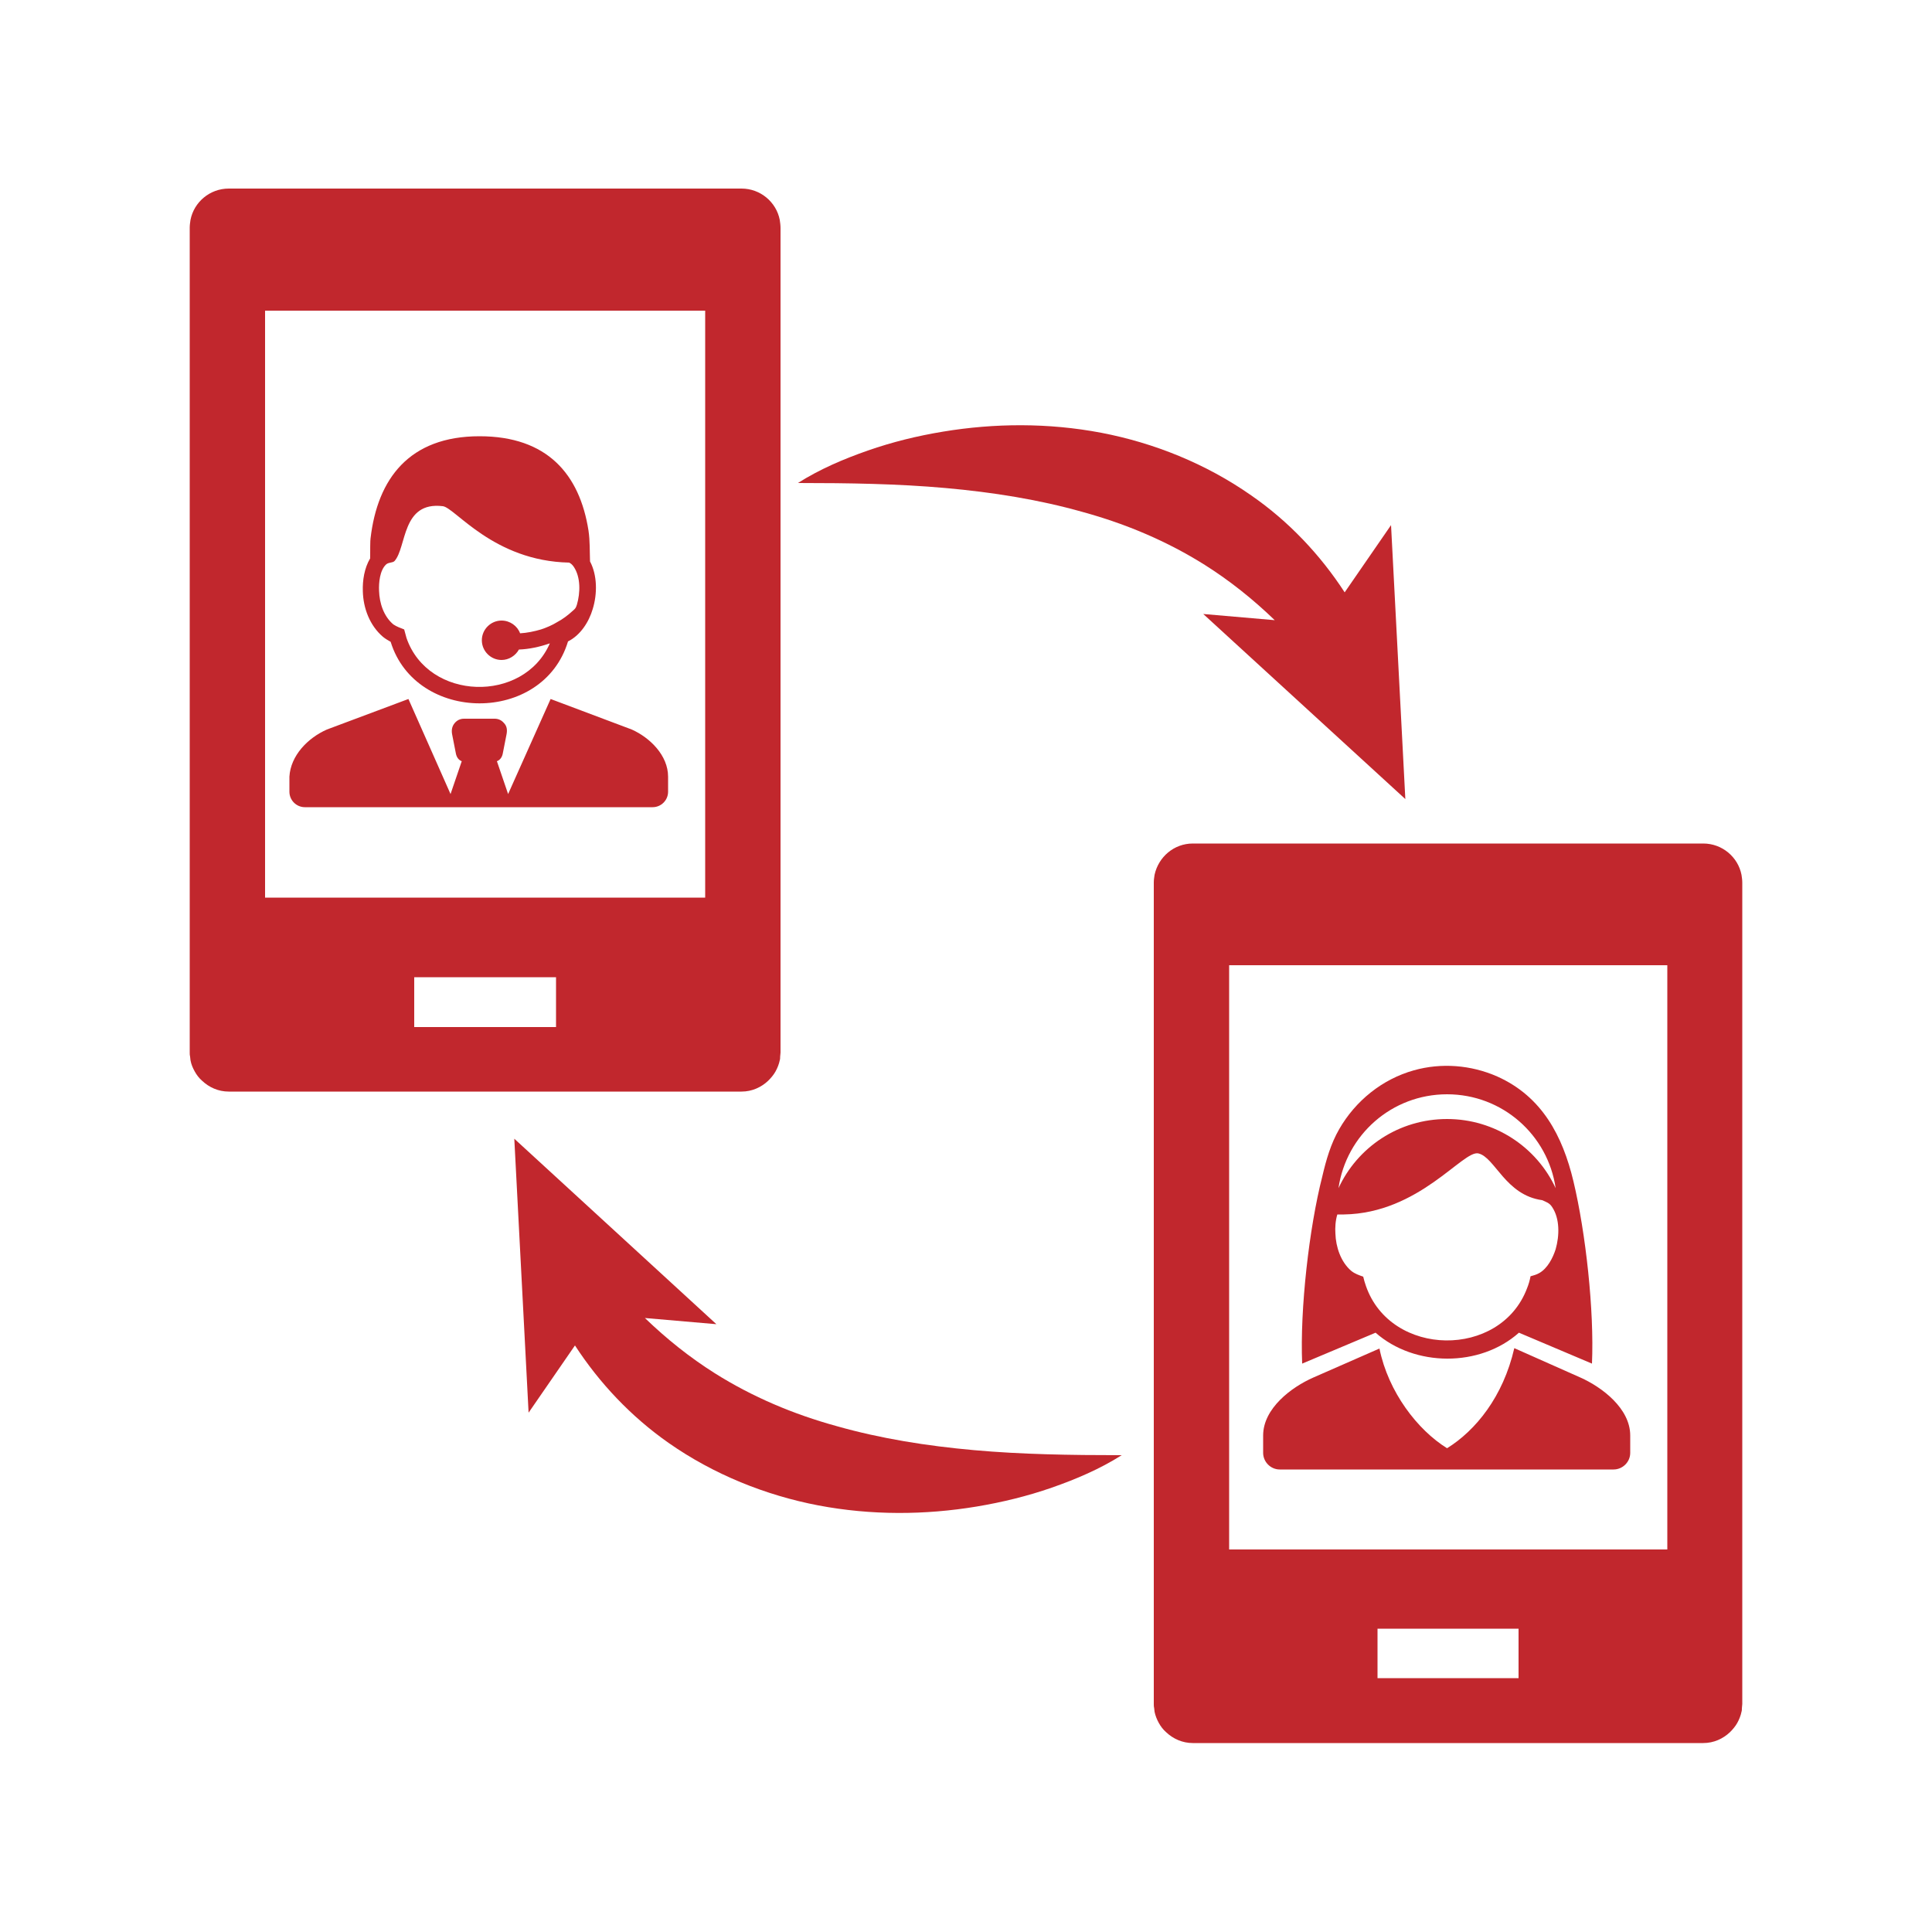
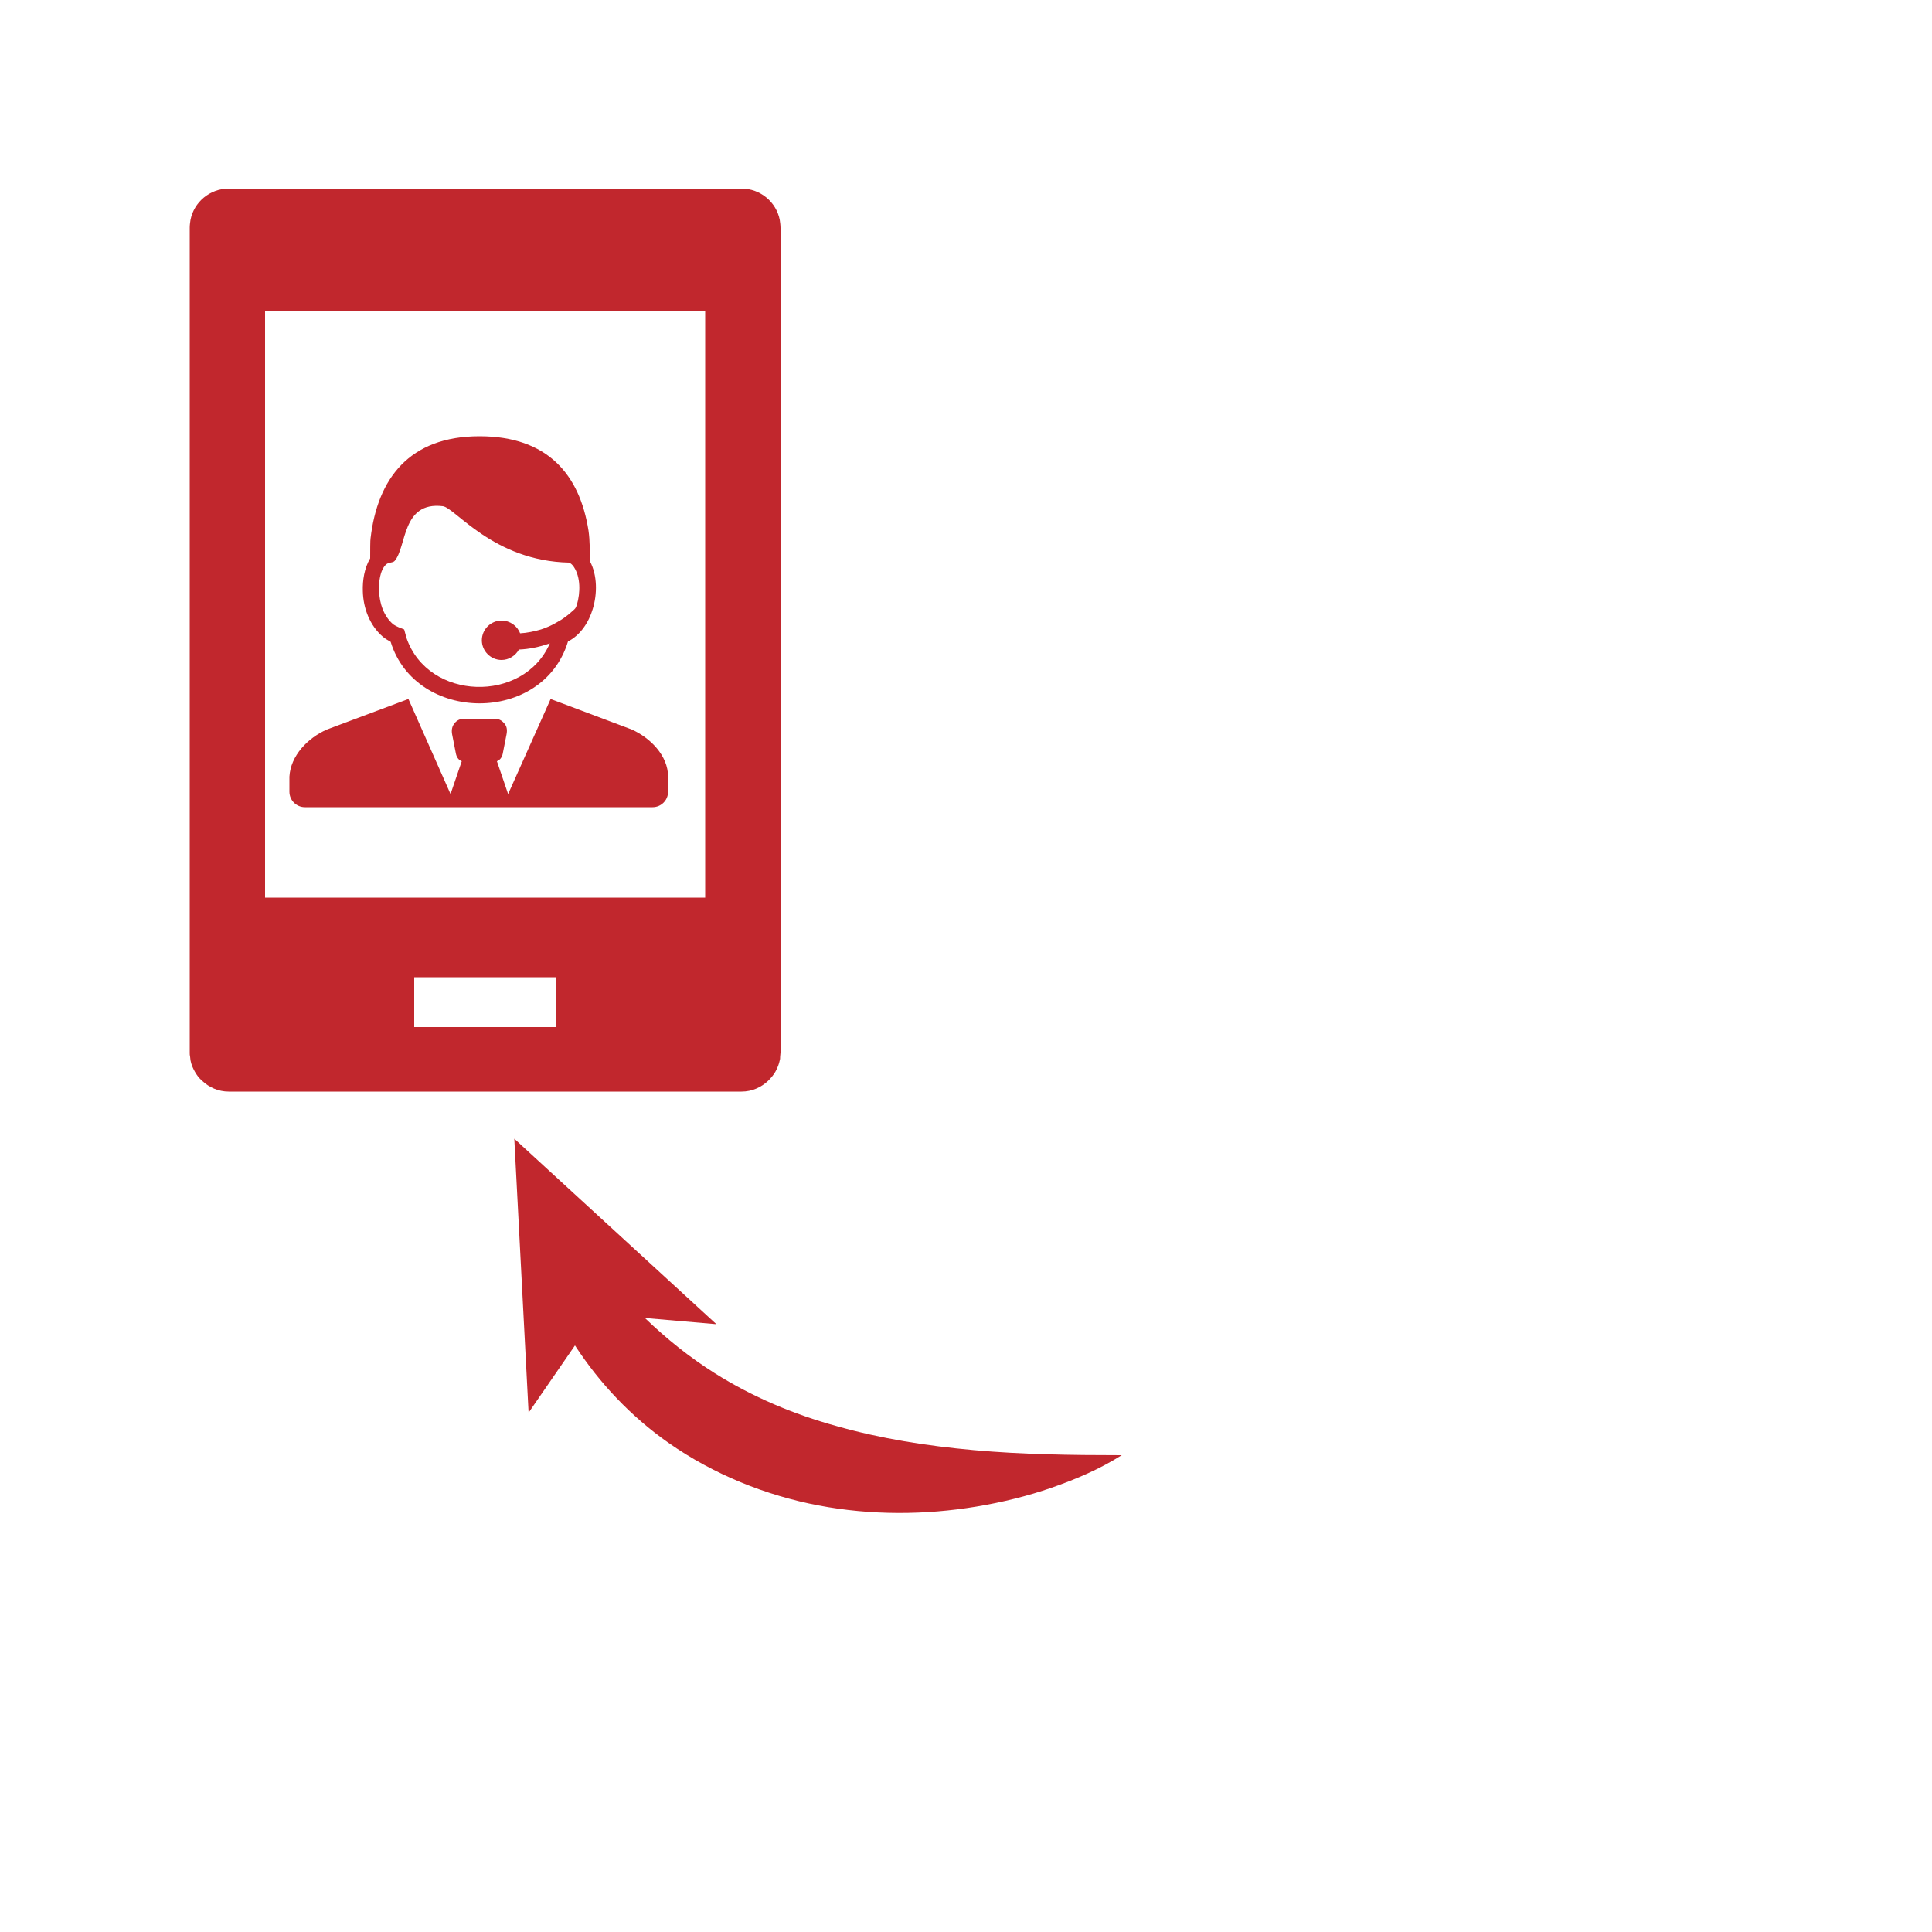
<svg xmlns="http://www.w3.org/2000/svg" version="1.1" id="圖層_1" x="0px" y="0px" viewBox="0 0 500 500" style="enable-background:new 0 0 500 500;" xml:space="preserve">
  <style type="text/css">
	.st0{fill:#C1272D;}
	.st1{fill-rule:evenodd;clip-rule:evenodd;fill:#C1272D;}
</style>
  <g>
-     <path class="st0" d="M363.7,206.8l-3.7-70.9l-12,17.4c-6.3-9.7-14.5-18.4-24.2-25.1c-11.7-8.2-25.2-13.6-38.8-16.2   c-13.7-2.6-27.6-2.5-40.9-0.3c-6.7,1.1-13.2,2.7-19.5,4.9c-6.3,2.2-12.4,4.8-18.1,8.4c13.3,0,25.9,0.2,38.2,1.3   c12.3,1.1,24.2,3,35.5,6.2c11.3,3.1,21.9,7.6,31.6,13.7c6.5,4.1,12.5,8.9,18.1,14.3l-18.5-1.6L363.7,206.8z" />
    <path class="st0" d="M133.1,294.7l3.7,70.9l12-17.4c6.3,9.7,14.5,18.4,24.2,25.2c11.7,8.2,25.2,13.6,38.8,16.2   c13.7,2.6,27.6,2.5,40.9,0.3c6.6-1.1,13.2-2.7,19.5-4.9c6.3-2.2,12.4-4.8,18.1-8.4c-13.3,0-25.9-0.2-38.2-1.3   c-12.3-1.1-24.2-3-35.5-6.2c-11.3-3.1-21.9-7.6-31.6-13.7c-6.5-4.1-12.5-8.9-18.1-14.3l18.5,1.6L133.1,294.7z" />
    <g>
      <path class="st0" d="M201.8,56.9c-0.9-4.6-5-8.1-9.9-8.1H59.2c-4.9,0-9,3.5-9.9,8.1c-0.1,0.7-0.2,1.3-0.2,2v213.5    c0,0.4,0,0.7,0.1,1.1c0,0.3,0.1,0.6,0.1,0.9c0.2,1.1,0.6,2,1.1,2.9s1.1,1.7,1.9,2.4c1.8,1.7,4.2,2.8,6.9,2.8l0,0h132.7l0,0    c2.7,0,5.1-1.1,6.9-2.8c0.7-0.7,1.4-1.5,1.9-2.4s0.9-1.9,1.1-2.9c0.1-0.3,0.1-0.6,0.1-0.9c0-0.4,0.1-0.7,0.1-1.1V59    C202,58.3,201.9,57.6,201.8,56.9z M107.2,265.8v-12.9h36.7v12.9H107.2z M68.6,232.3V80.4h113.9v151.9L68.6,232.3L68.6,232.3z" />
      <path class="st1" d="M84.6,188.8l21.1-7.9l10.9,24.6l2.9-8.5c-0.8-0.3-1.3-1-1.5-1.9l-1-5.1c-0.2-1.1,0-2.1,0.7-2.9    c0.6-0.7,1.4-1.1,2.4-1.1c2.6,0,5.3,0,7.9,0c1,0,1.8,0.4,2.4,1.1c0.8,0.8,0.9,1.8,0.7,2.9l-1,5.1c-0.2,0.9-0.7,1.6-1.5,1.9    l2.9,8.5l11-24.6l21,7.9c4.7,2.1,9.4,6.7,9.4,12.2v3.9c0,2.2-1.8,4-4,4c-30,0-60,0-90,0c-2.2,0-4-1.8-4-4V201    C75.2,195.6,79.6,191,84.6,188.8L84.6,188.8z M104.6,162.9c0.2,0.7,0.4,1.5,0.6,2.2c5.6,16.3,30.3,17,37.1,1.4    c-2.6,0.9-5.3,1.5-8,1.6c-0.9,1.6-2.6,2.7-4.5,2.7c-2.8,0-5.1-2.3-5.1-5.1s2.3-5.1,5.1-5.1c2.2,0,4.1,1.4,4.8,3.3    c1.8-0.1,3.7-0.5,5.4-1c1.5-0.5,2.9-1.1,4.2-1.9l0,0c1.5-0.8,2.8-1.8,4-2.9c0.7-0.6,0.8-0.7,1.1-1.6c0.9-3.1,1-7.1-0.8-9.8    c-0.4-0.6-0.8-0.9-1.2-1.1c-19.6-0.4-29.5-14.2-32.7-14.6c-10.7-1.3-9.3,10.6-12.5,14.2c-0.5,0.5-1.6,0.3-2.2,0.9    c-1.6,1.5-1.9,4.7-1.8,6.8c0.1,3.2,1.2,6.6,3.7,8.7C102.7,162.2,103.6,162.5,104.6,162.9L104.6,162.9z M101.1,166.1    c-0.7-0.4-1.4-0.8-2-1.3c-3.4-2.9-5.1-7.4-5.2-11.8c-0.1-2.8,0.4-6,1.9-8.5c0-1.8,0-4.9,0.1-5.2c1.8-15.4,10-26.4,28.2-26.4    c17.5,0,25.9,9.8,28.2,24.4c0.4,2.7,0.3,5.4,0.4,8c1.9,3.6,1.9,8.4,0.7,12.3c-1,3.4-3.2,6.8-6.4,8.4    C140.5,187.5,107.6,187.2,101.1,166.1L101.1,166.1z" />
    </g>
    <g>
      <g>
        <g>
-           <path class="st0" d="M450.7,226.4c-0.9-4.6-5-8.1-9.9-8.1H308.7c-4.9,0-8.9,3.5-9.9,8.1c-0.1,0.7-0.2,1.3-0.2,2V441      c0,0.4,0,0.7,0.1,1.1c0,0.3,0.1,0.6,0.1,0.9c0.2,1,0.6,2,1.1,2.9s1.1,1.7,1.9,2.4c1.8,1.7,4.2,2.8,6.9,2.8l0,0h132.1l0,0      c2.7,0,5.1-1.1,6.9-2.8c0.7-0.7,1.4-1.5,1.9-2.4s0.9-1.9,1.1-2.9c0.1-0.3,0.1-0.6,0.1-0.9c0-0.4,0.1-0.7,0.1-1.1V228.4      C450.9,227.7,450.8,227.1,450.7,226.4z M356.5,434.3v-12.8H393v12.8H356.5z M318.1,401V249.8h113.4V401H318.1z" />
-         </g>
+           </g>
      </g>
-       <path class="st1" d="M357,349l-17.1,7.5c-5.7,2.5-13,8-13,15v2.7v1.8c0,2.3,1.9,4.3,4.3,4.3h86.4c2.3,0,4.3-1.9,4.3-4.3v-1.8v-2.7    c0-7-7.3-12.5-12.9-15l-17.1-7.6c-2.9,12.6-10,21.3-17.4,25.9C366.9,370.1,359.3,360.3,357,349L357,349z M374.5,283.2    c14.3,0,26.1,10.5,28.1,24.3c-4.9-10.6-15.7-17.9-28.1-17.9c-12.5,0-23.2,7.3-28.1,17.9C348.4,293.7,360.2,283.2,374.5,283.2    L374.5,283.2z M352.8,330.4c0.2,0.8,0.4,1.6,0.7,2.4c6.4,18.5,34.8,18.9,41.7,0.6c0.4-1,0.7-2,0.9-3.1c0.7-0.2,1.5-0.4,2.2-0.8    c2.2-1.2,3.6-4,4.3-6.2c1-3.5,1.1-7.9-0.9-10.9c-0.7-1.1-1.5-1.3-2.6-1.8c-9.5-1.3-12.2-11.1-16.5-12.1    c-4-0.9-15.3,15.5-34.8,15.8c-0.6,0-1.1,0-1.7,0c-0.5,1.6-0.6,3.5-0.5,4.9c0.1,3.5,1.4,7.4,4.1,9.7    C350.7,329.7,351.7,330,352.8,330.4L352.8,330.4z M346.6,292.2c4.2-7.3,11.1-12.9,19.3-15.2c7.1-2,14.8-1.4,21.6,1.6    c11.6,5.2,16.9,15.4,19.7,27.1c3.2,13.4,5.4,33.5,4.8,47.2l-18.9-8c-10.1,9-27,8.9-37.1,0l-19,8c-0.6-14.1,1.8-35.1,5.2-48.4    C343.2,300.2,344.4,296,346.6,292.2L346.6,292.2z" />
    </g>
  </g>
</svg>